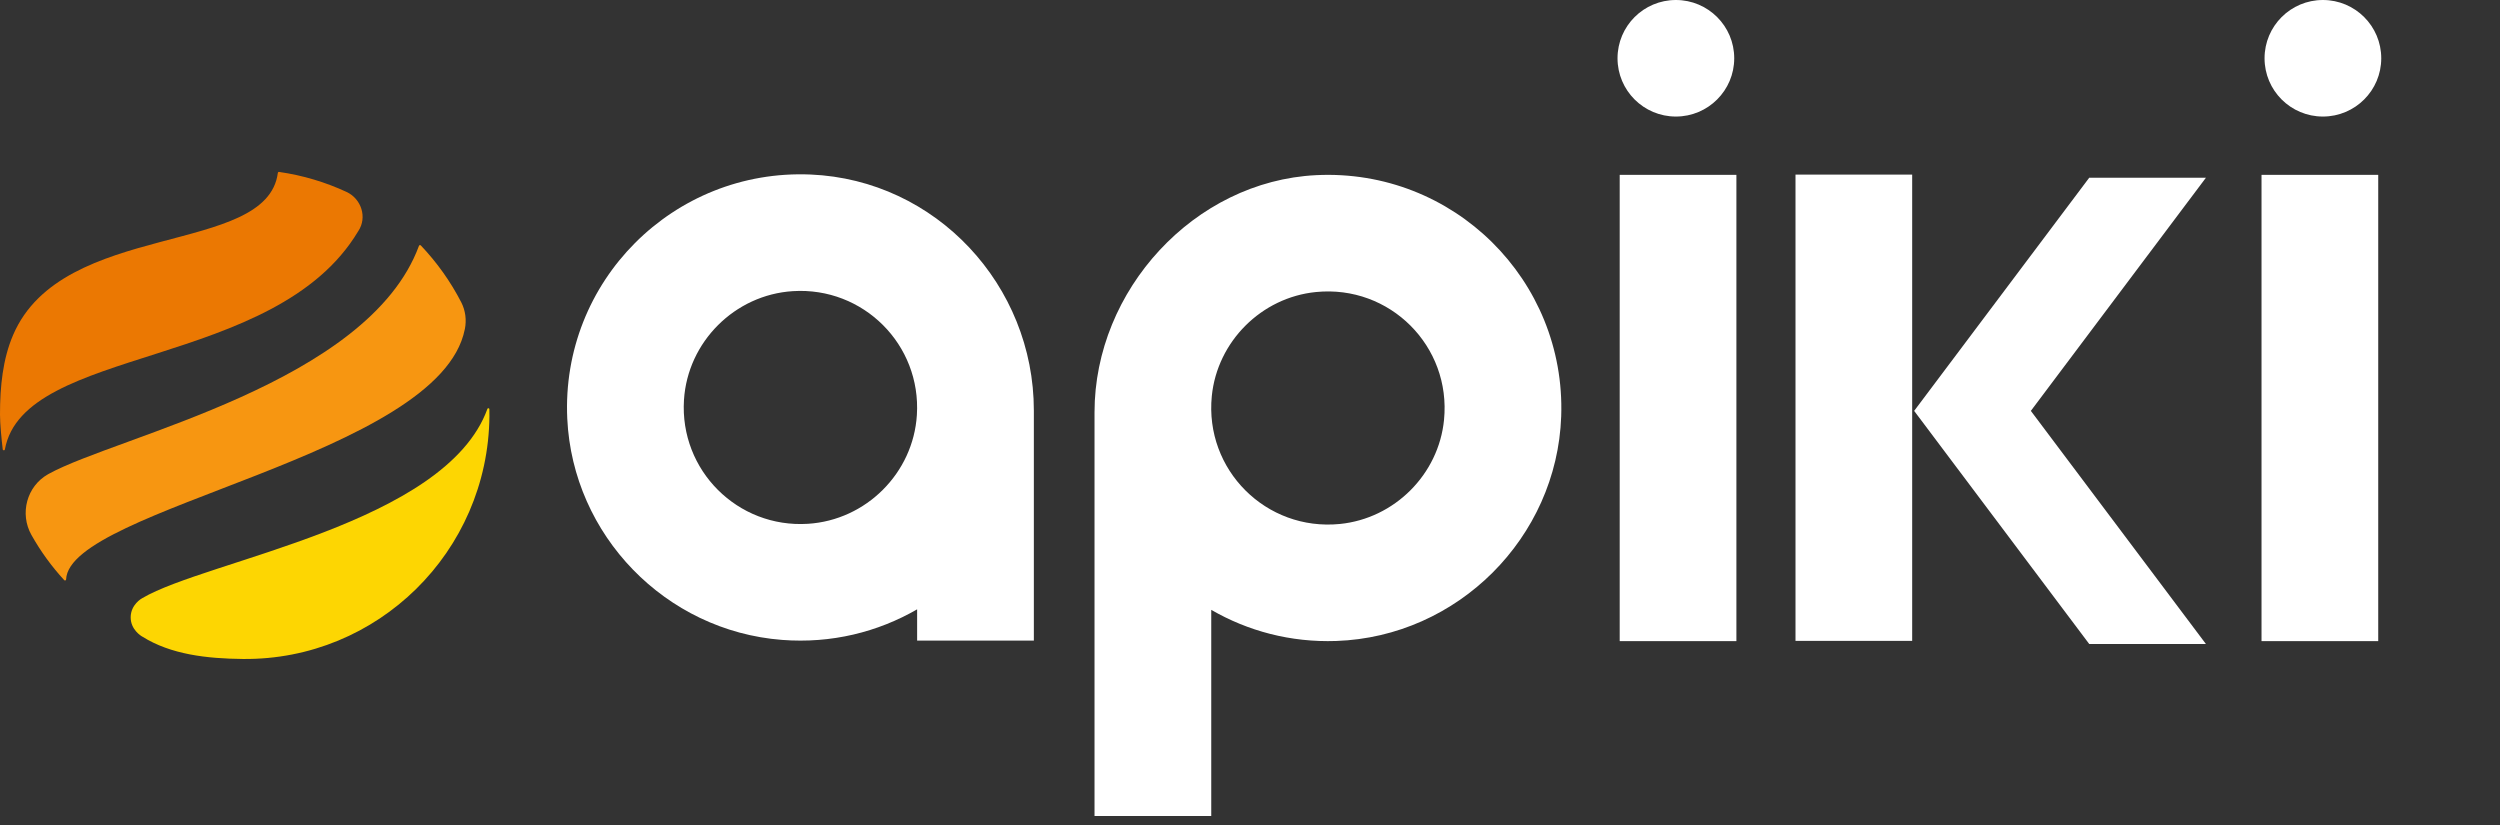
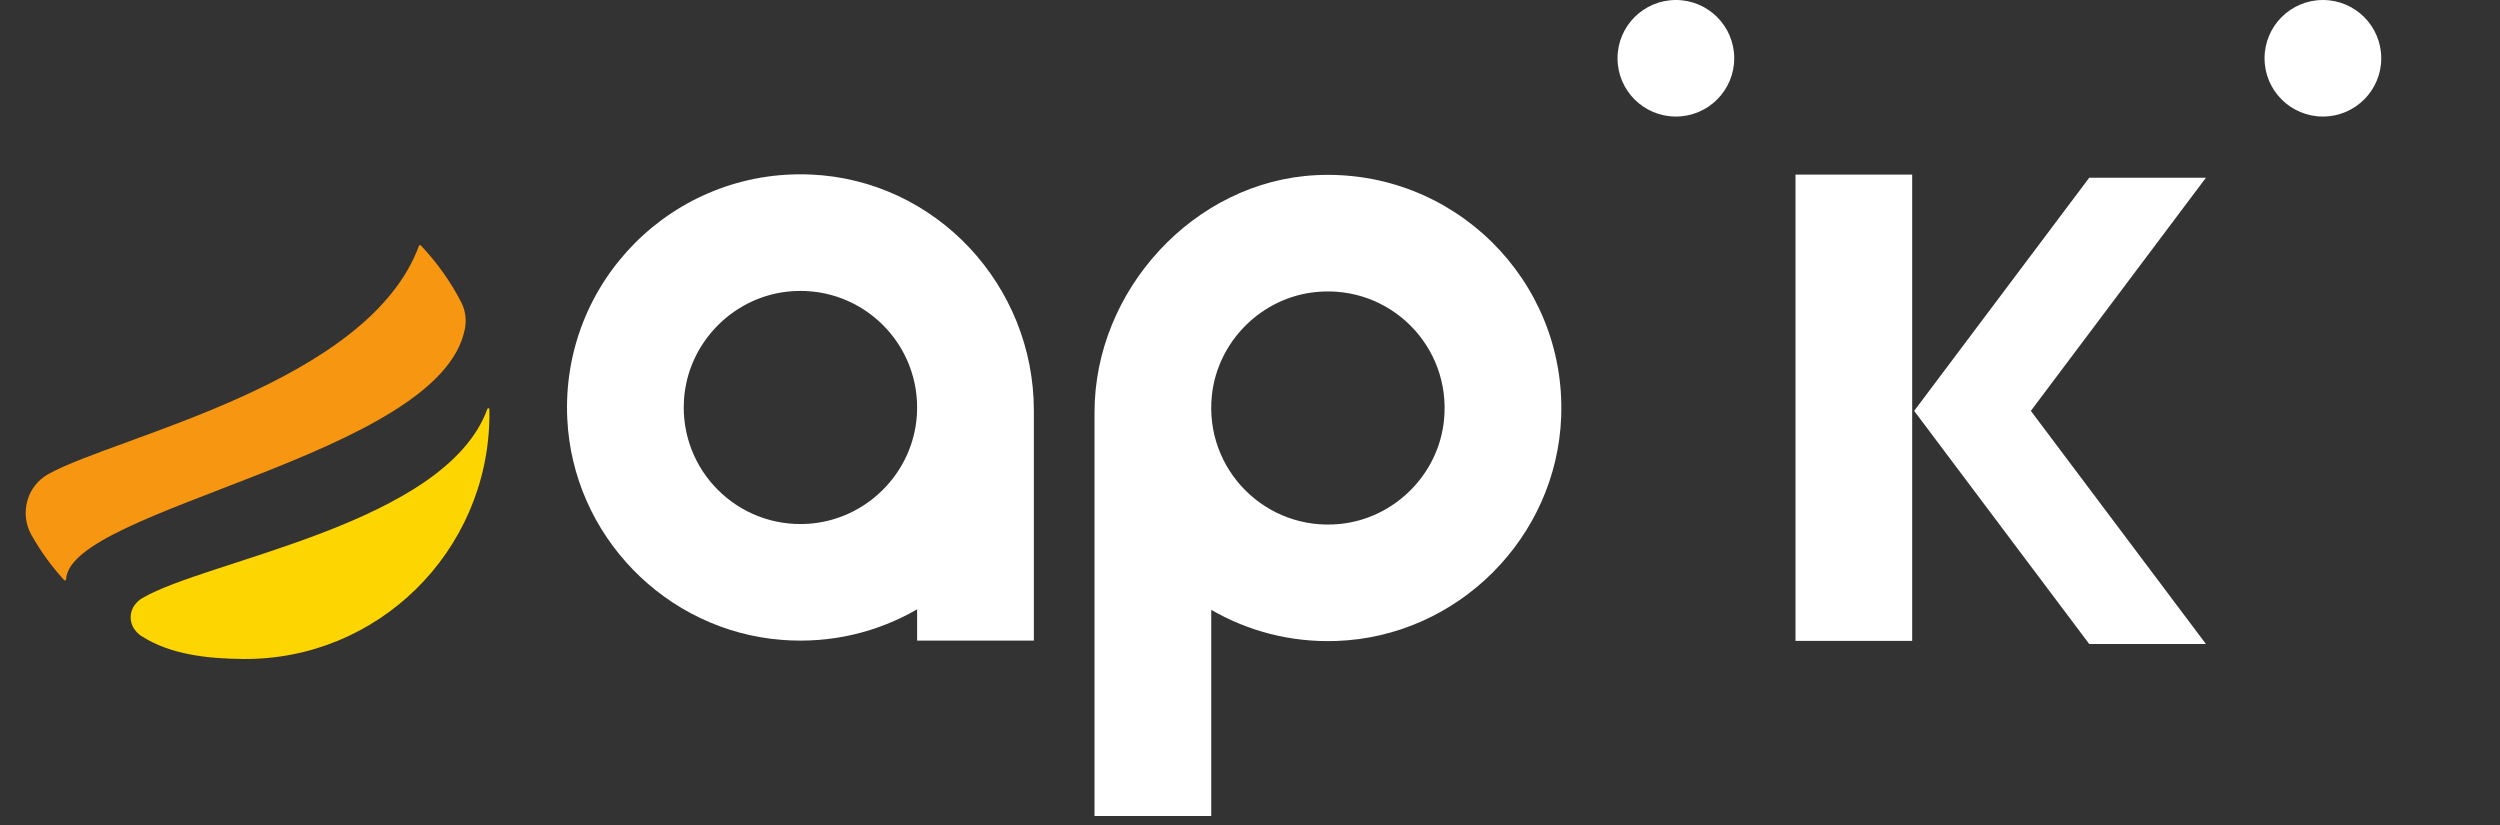
<svg xmlns="http://www.w3.org/2000/svg" width="100" height="33" viewBox="0 0 100 33" fill="none">
  <rect x="0" y="0" width="100" height="33" fill="#333333" stroke="none" />
  <path d="M18.591 13.175C17.585 18.231 2.754 20.326 2.644 23.178C2.642 23.217 2.595 23.234 2.569 23.206C2.064 22.658 1.624 22.052 1.257 21.398C0.778 20.546 1.07 19.45 1.92 18.971C1.928 18.966 1.936 18.961 1.944 18.957C4.696 17.439 14.73 15.342 16.759 9.832C16.77 9.802 16.809 9.794 16.831 9.816C17.475 10.493 18.023 11.261 18.453 12.098C18.621 12.426 18.666 12.804 18.594 13.165L18.591 13.175Z" fill="#F79611" />
-   <path d="M14.325 9.254C11.007 14.8 0.953 13.81 0.195 17.979C0.186 18.028 0.116 18.024 0.109 17.975C0.064 17.586 -0 16.965 -0 16.581C-0 15.466 0.109 14.366 0.525 13.398C2.501 8.789 10.679 10.262 11.114 6.915C11.118 6.891 11.139 6.874 11.163 6.877C12.114 7.013 13.02 7.287 13.861 7.677C14.454 7.953 14.695 8.691 14.335 9.239C14.331 9.244 14.328 9.248 14.325 9.254Z" fill="#EB7802" />
  <path d="M19.575 16.371C19.576 16.348 19.558 16.329 19.534 16.329C19.518 16.329 19.504 16.338 19.497 16.352C19.496 16.353 19.496 16.355 19.496 16.356C17.824 20.967 8.286 22.393 5.689 23.927C5.664 23.938 5.232 24.185 5.227 24.687C5.222 25.181 5.643 25.44 5.696 25.466C6.833 26.181 8.281 26.345 9.714 26.359C15.107 26.413 19.522 22.068 19.577 16.653C19.578 16.56 19.578 16.465 19.575 16.371Z" fill="#FDD602" />
  <path d="M32.424 6.981C26.932 6.749 22.433 11.258 22.691 16.749C22.911 21.413 26.619 25.236 31.28 25.596C33.258 25.749 35.115 25.281 36.685 24.373V25.625H41.354V16.42C41.354 11.408 37.439 7.195 32.424 6.981ZM36.675 16.602C36.529 18.921 34.645 20.805 32.32 20.952C29.504 21.131 27.181 18.811 27.359 15.996C27.506 13.676 29.391 11.792 31.714 11.646C34.531 11.468 36.854 13.788 36.675 16.602Z" fill="white" />
  <path d="M52.651 7.006C47.767 7.244 43.781 11.608 43.781 16.491V32.639H48.45V24.394C49.912 25.24 51.624 25.703 53.45 25.639C58.305 25.471 62.276 21.509 62.448 16.657C62.64 11.198 58.132 6.739 52.651 7.006ZM57.761 16.796C57.546 18.977 55.778 20.742 53.594 20.959C50.642 21.251 48.181 18.792 48.472 15.844C48.689 13.662 50.457 11.896 52.641 11.681C55.593 11.388 58.054 13.847 57.761 16.796Z" fill="white" />
-   <path d="M69.456 25.645H64.788V6.994H69.456V25.645Z" fill="white" />
-   <path d="M88.237 25.76H83.569L76.566 16.435L83.569 7.109H88.237L81.234 16.435L88.237 25.76Z" fill="white" />
+   <path d="M88.237 25.76H83.569L76.566 16.435L83.569 7.109H88.237L81.234 16.435L88.237 25.76" fill="white" />
  <path d="M76.487 25.635H71.82V6.984H76.487V25.635Z" fill="white" />
-   <path d="M95.129 25.645H90.461V6.994H95.129V25.645Z" fill="white" />
  <ellipse cx="67.035" cy="2.331" rx="2.334" ry="2.331" fill="white" />
  <ellipse cx="92.916" cy="2.331" rx="2.334" ry="2.331" fill="white" />
</svg>